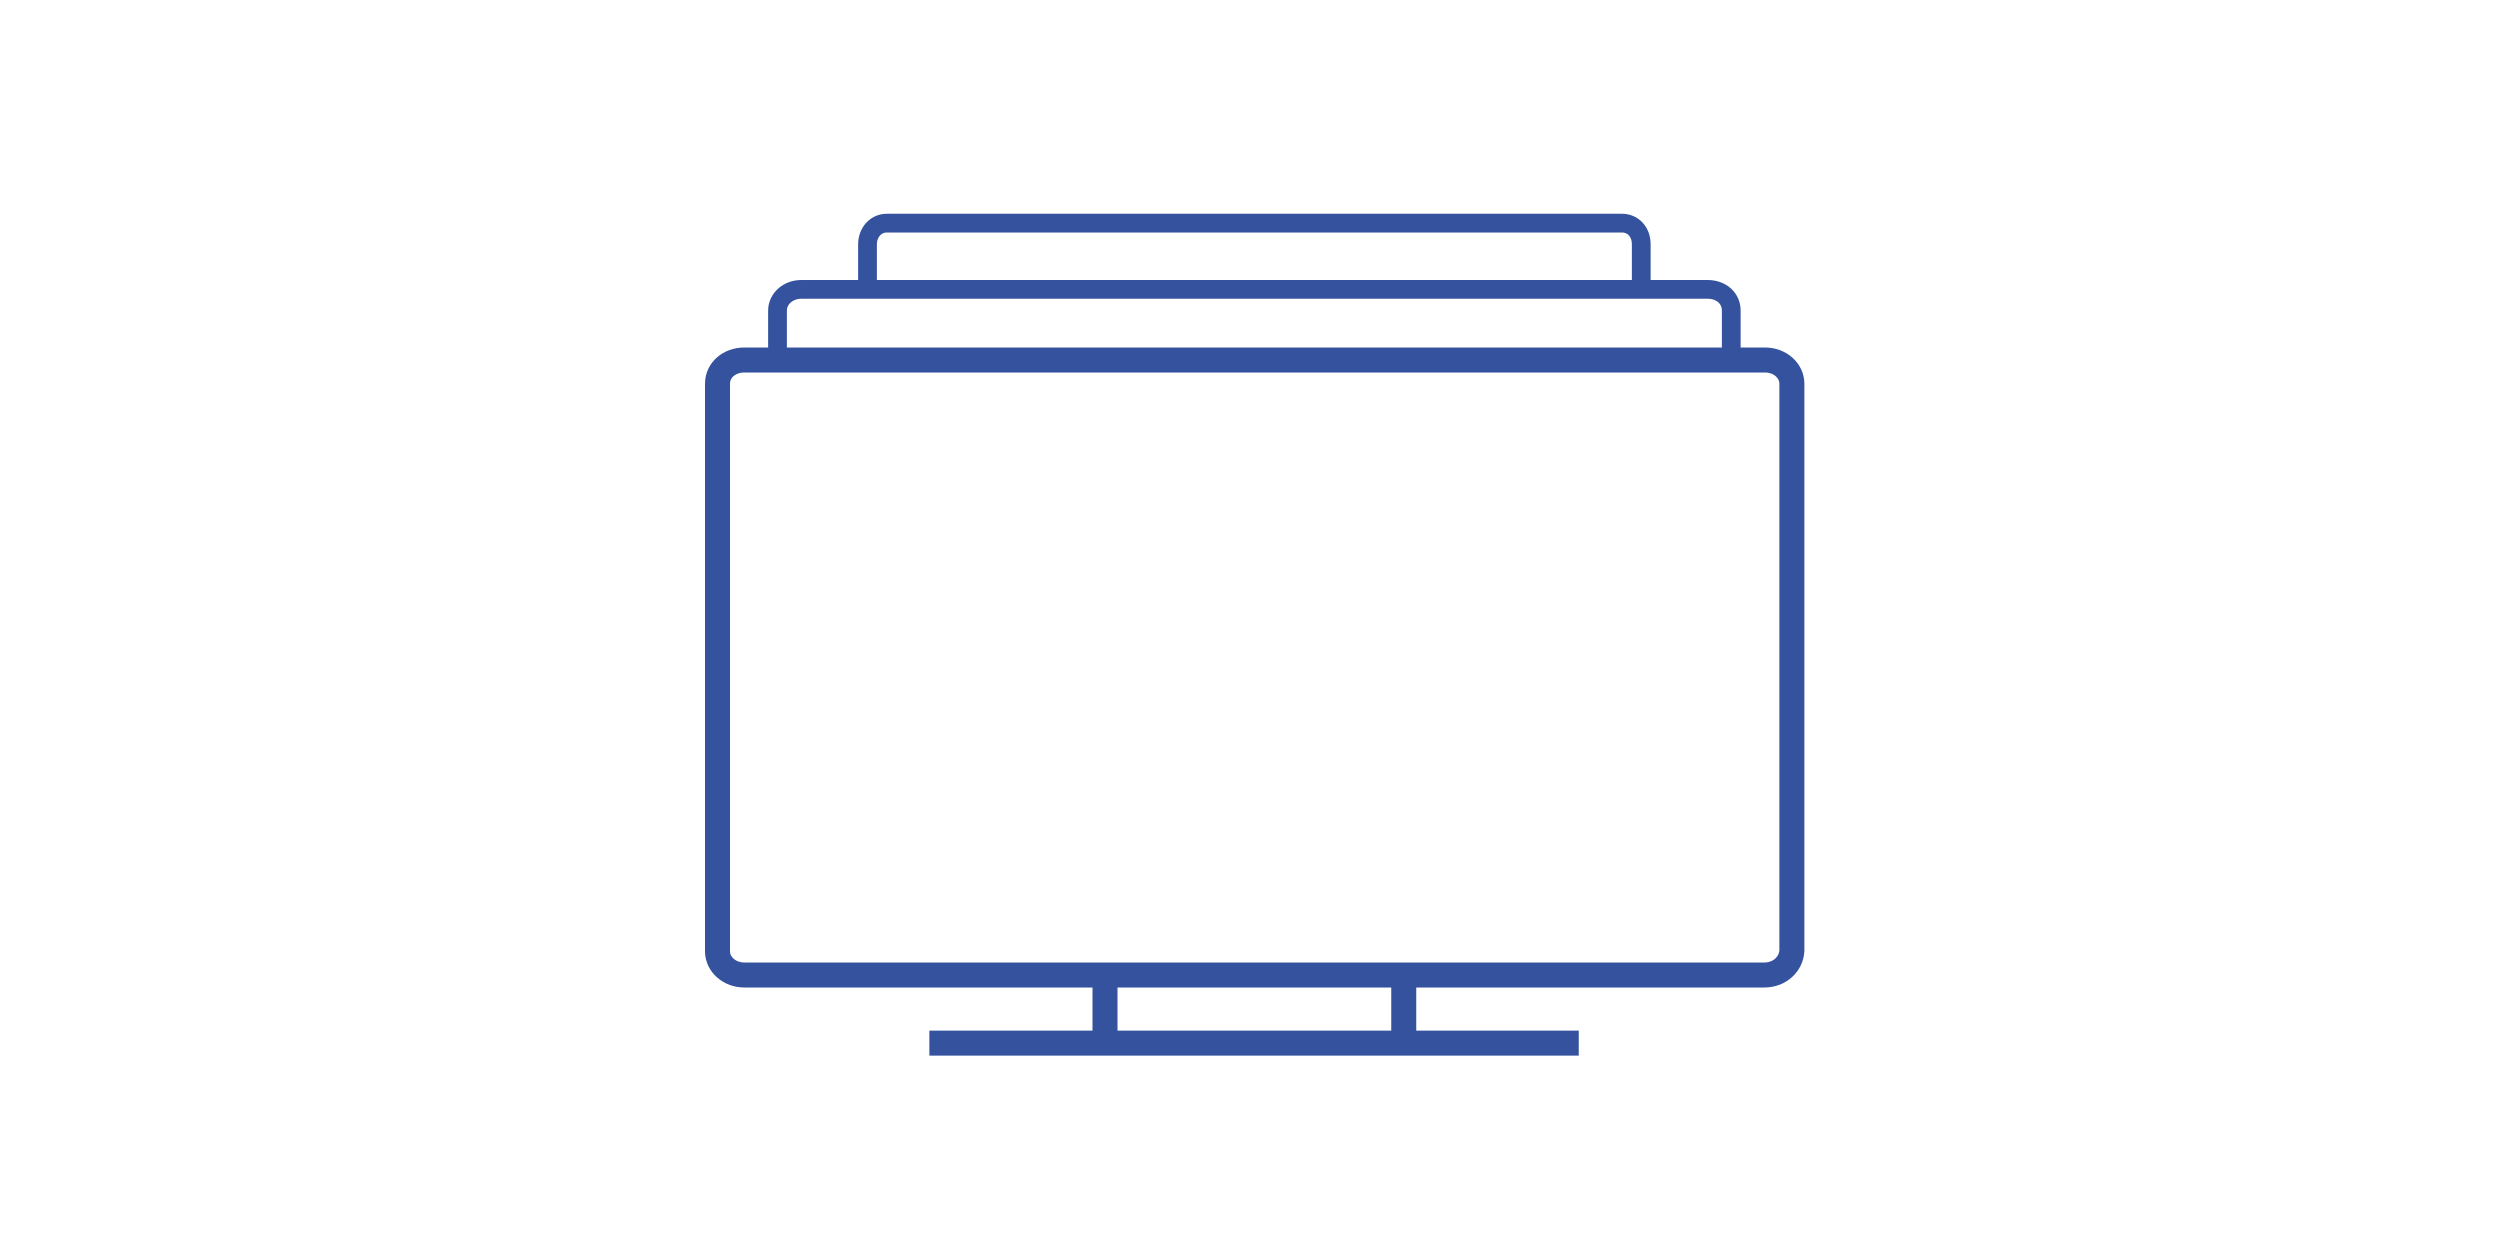
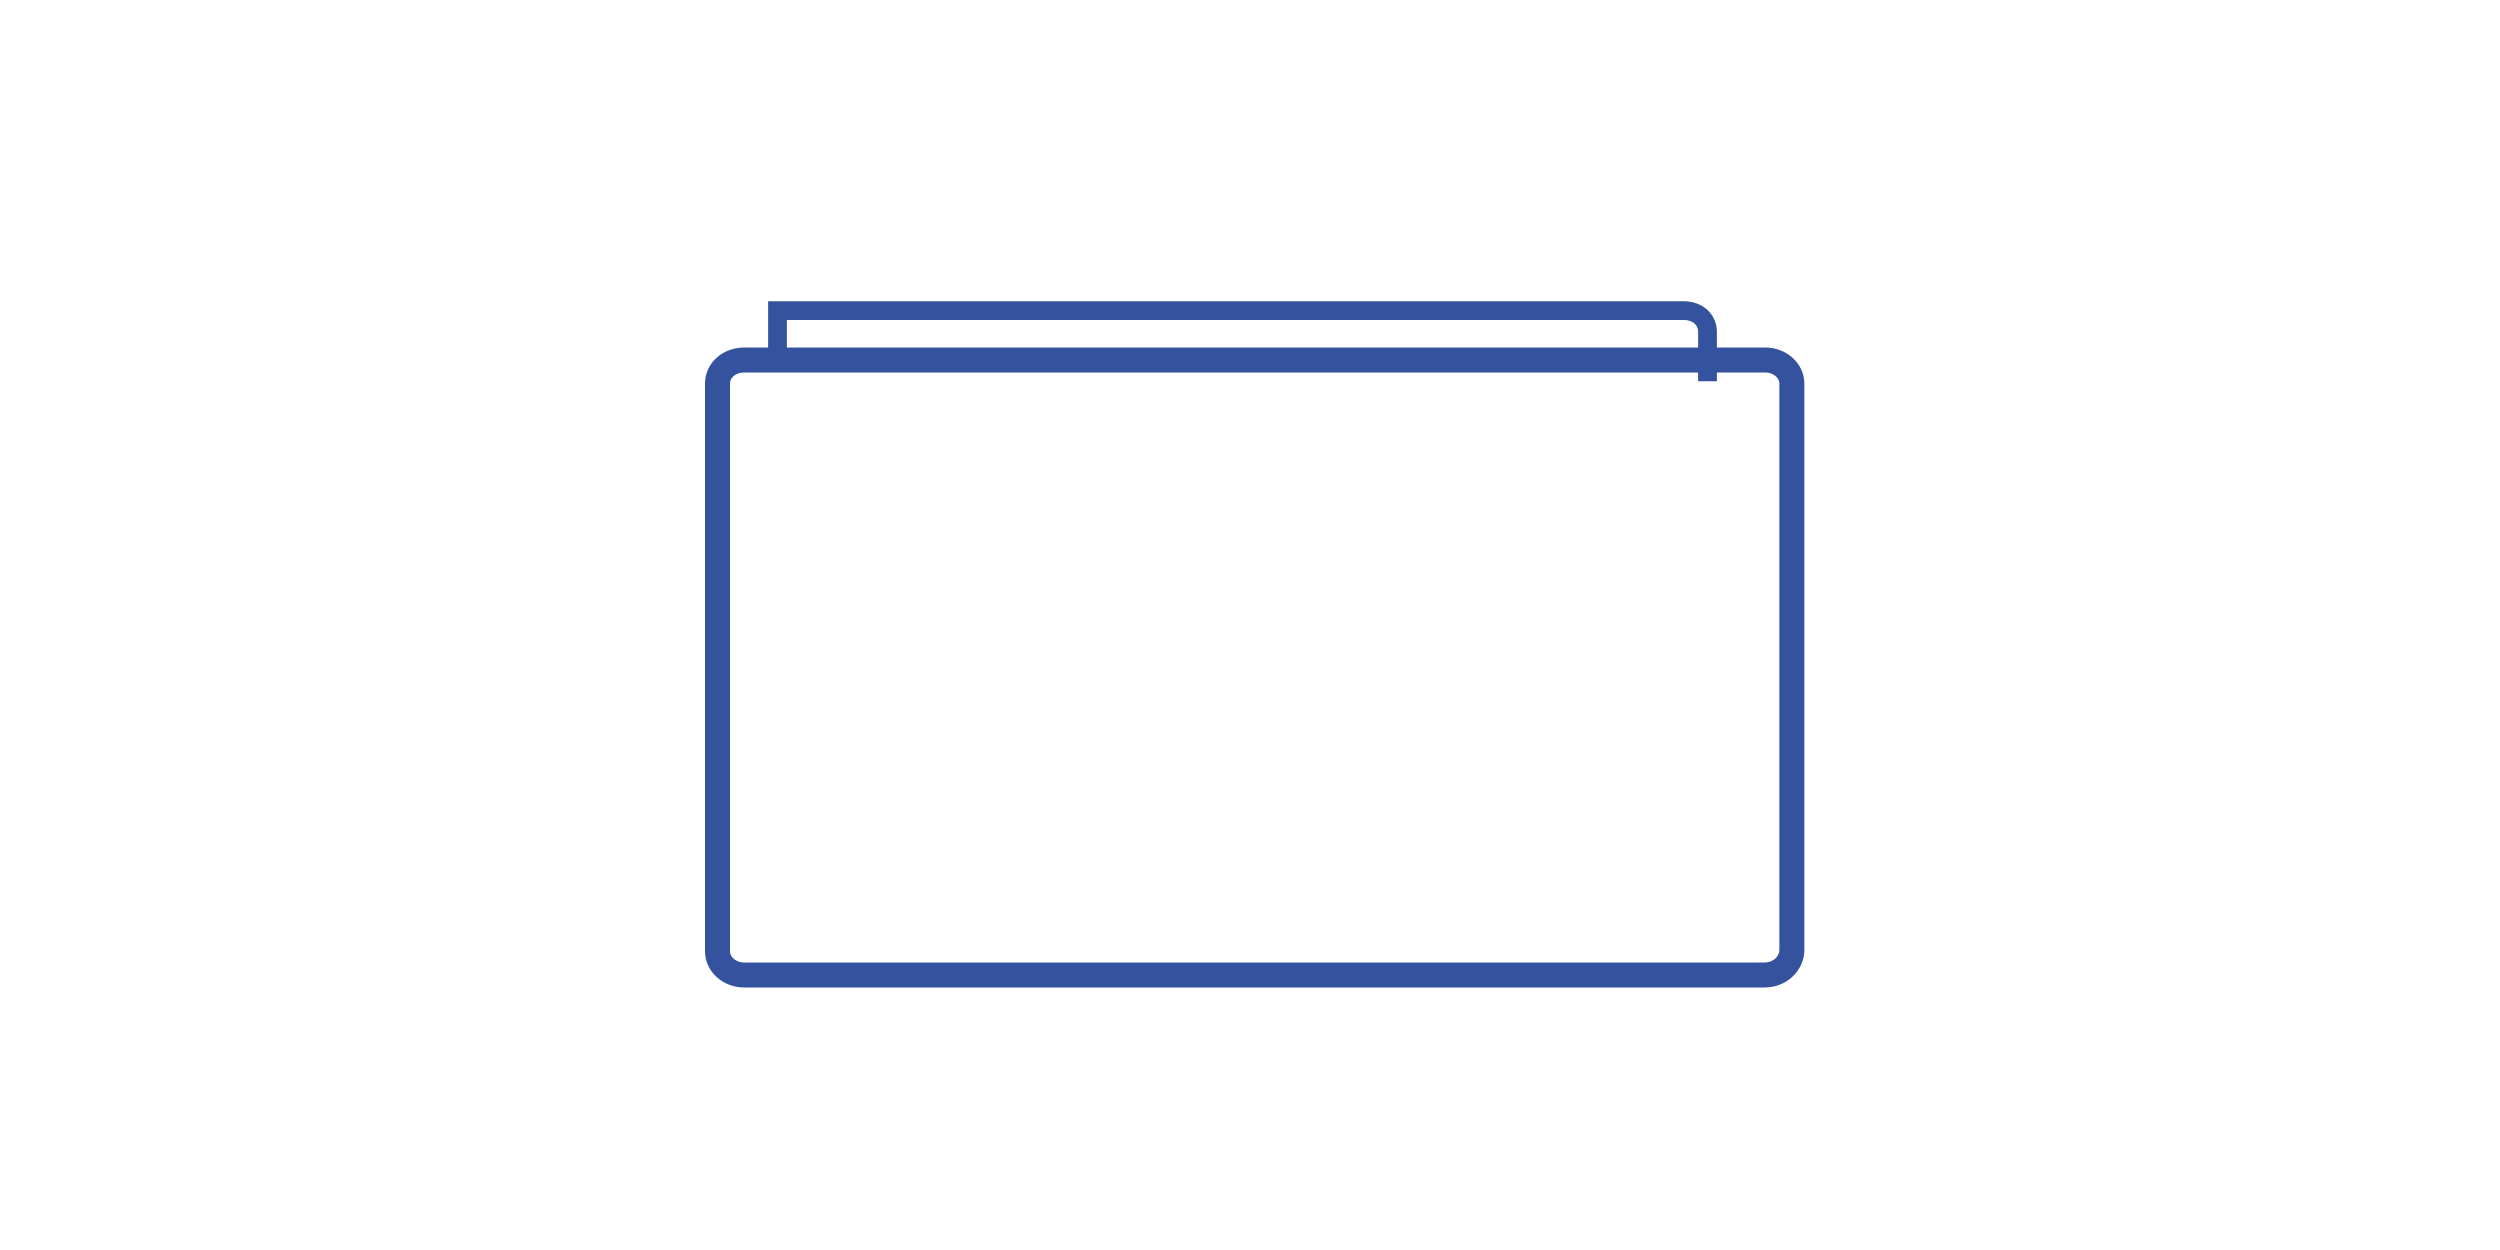
<svg xmlns="http://www.w3.org/2000/svg" version="1.1" id="Layer_1" x="0px" y="0px" viewBox="0 0 400 200" style="enable-background:new 0 0 400 200;" xml:space="preserve">
  <style type="text/css">
	.st0{fill:none;stroke:#34529E;stroke-width:4;stroke-miterlimit:10;}
	.st1{fill:none;stroke:#34529E;stroke-width:3;stroke-miterlimit:10;}
</style>
  <g id="Layer_5">
</g>
  <g id="Layer_4">
</g>
  <g id="image">
</g>
  <g id="Layer_2_1_">
</g>
  <g id="Layer_2_00000129178779603787524210000007819741358400519815_">
</g>
  <path class="st0" d="M282.3,156H119.1c-2.4,0-4.3-1.7-4.3-3.8V61.4c0-2.2,1.9-3.8,4.3-3.8h163.3c2.4,0,4.3,1.7,4.3,3.8v90.7  C286.6,154.2,284.8,156,282.3,156z" />
-   <path class="st1" d="M124.4,57.6v-7.9c0-1.9,1.7-3.4,3.8-3.4h145c2.2,0,3.8,1.4,3.8,3.4v7.9" />
-   <path class="st1" d="M138.8,46.7v-7.6c0-1.9,1.3-3.4,3.1-3.4h117.6c1.8,0,3.1,1.4,3.1,3.4v7.6" />
-   <line class="st0" x1="148.7" y1="166.9" x2="252.6" y2="166.9" />
+   <path class="st1" d="M124.4,57.6v-7.9h145c2.2,0,3.8,1.4,3.8,3.4v7.9" />
  <g>
-     <line class="st0" x1="176.8" y1="156" x2="176.8" y2="166.9" />
-     <line class="st0" x1="224.6" y1="156" x2="224.6" y2="166.9" />
-   </g>
+     </g>
</svg>